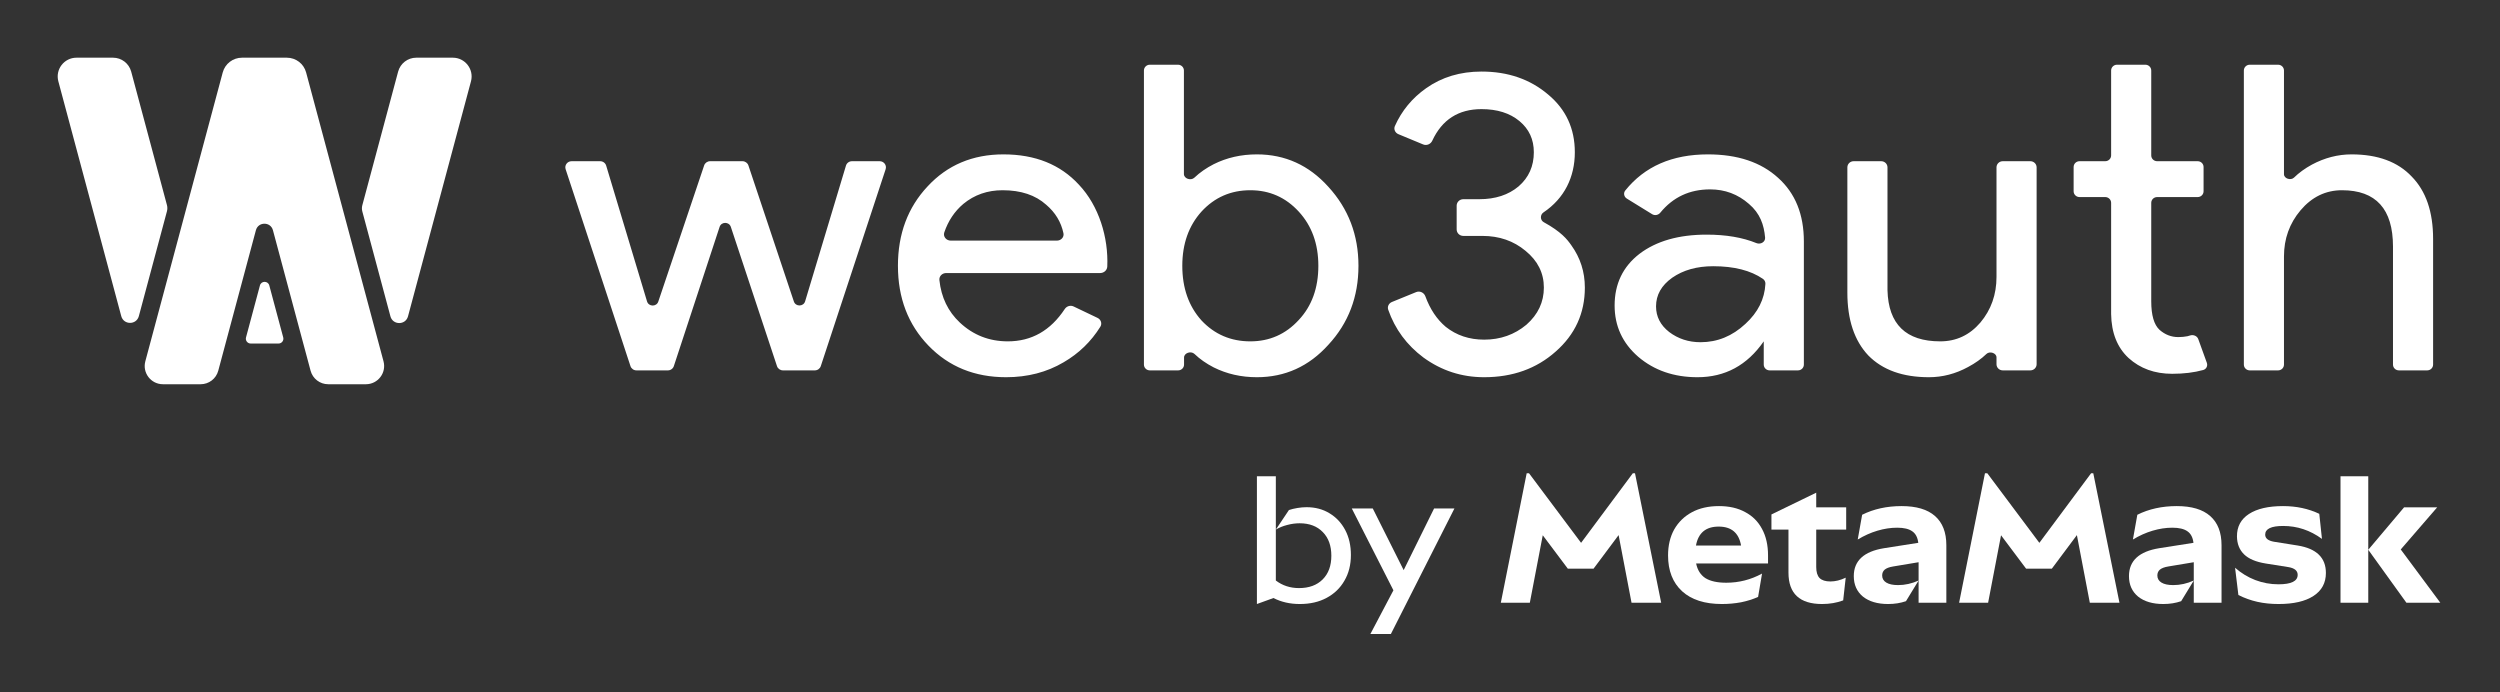
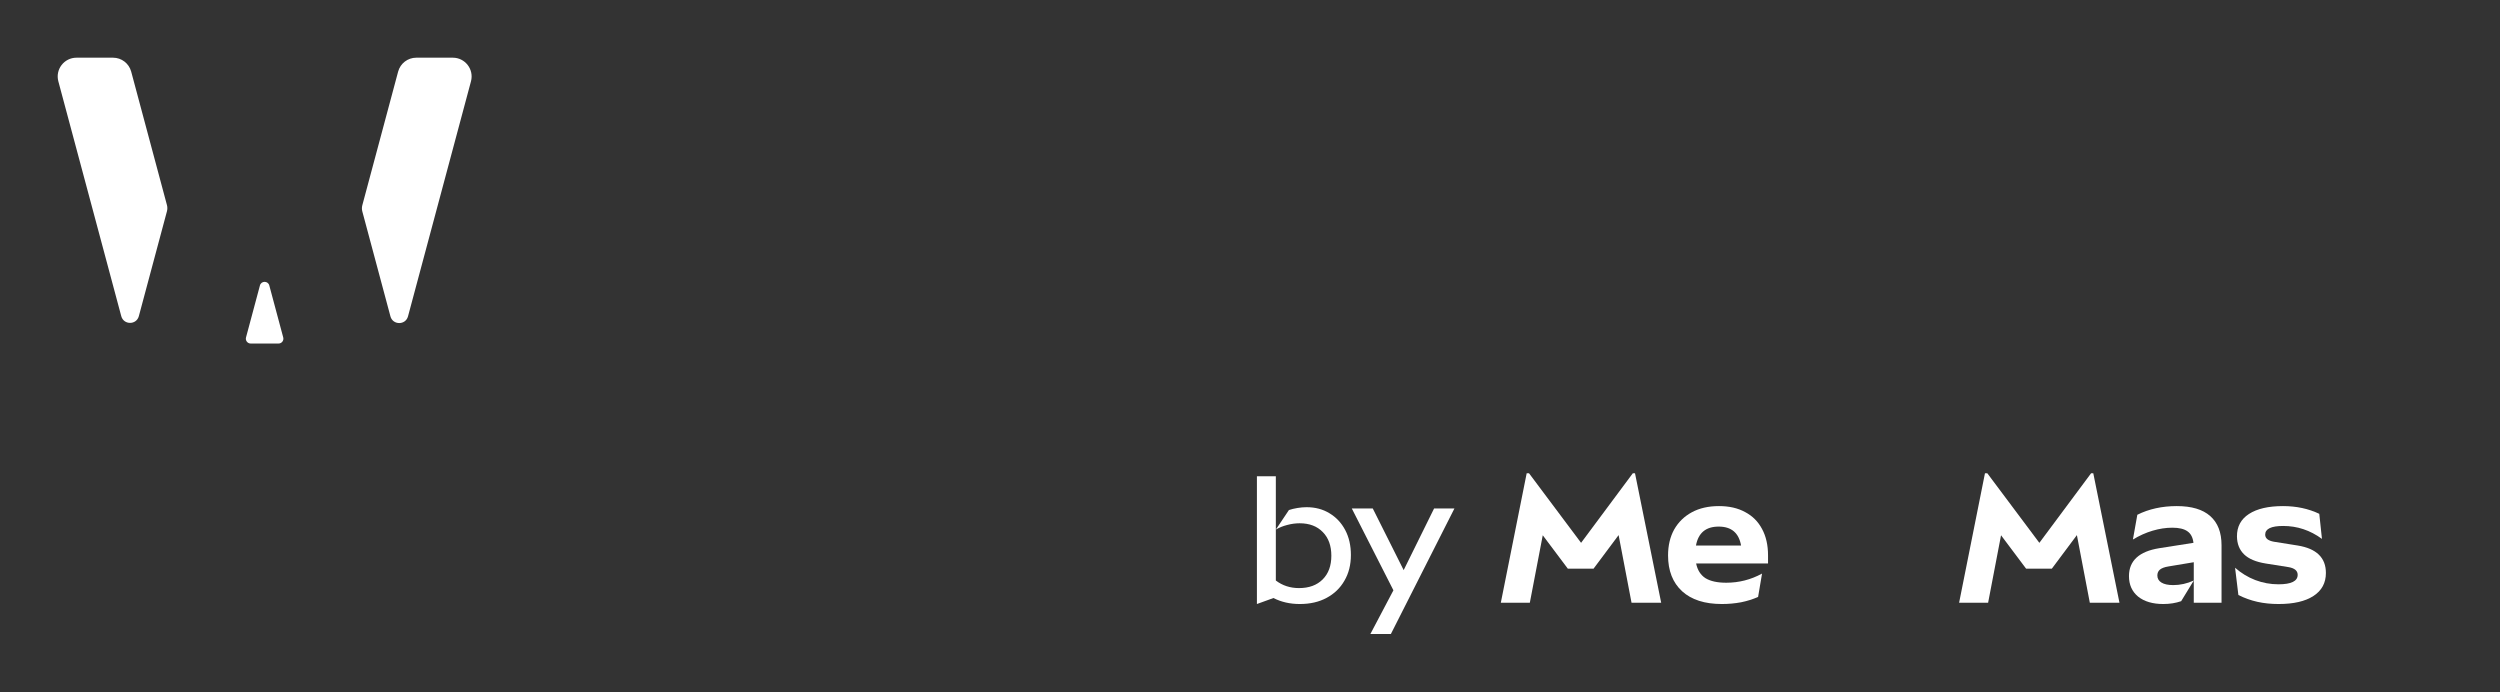
<svg xmlns="http://www.w3.org/2000/svg" width="1040" height="288" viewBox="0 0 1040 288" fill="none">
  <rect x="0" y="0" width="1040" height="288" fill="#333333" stroke="none" />
  <path fill-rule="evenodd" clip-rule="evenodd" d="M102.339 140.376C101.996 141.654 102.96 142.91 104.284 142.91H115.878C117.202 142.91 118.166 141.654 117.823 140.376L112.026 118.739C111.493 116.75 108.669 116.75 108.136 118.739L102.339 140.376Z" fill="white" />
-   <path fill-rule="evenodd" clip-rule="evenodd" d="M90.794 154.224C89.906 157.538 86.903 159.842 83.472 159.842H67.778C62.794 159.842 59.167 155.115 60.457 150.301L92.652 30.145C93.624 26.521 96.908 24.001 100.66 24.001H119.338C123.09 24.001 126.374 26.521 127.346 30.145L159.541 150.301C160.831 155.115 157.204 159.842 152.22 159.842H136.526C133.095 159.842 130.092 157.538 129.204 154.224L113.545 95.784C112.573 92.155 107.425 92.155 106.453 95.784L90.794 154.224Z" fill="white" />
  <path fill-rule="evenodd" clip-rule="evenodd" d="M169.736 131.582C168.732 135.327 163.418 135.327 162.414 131.582L150.726 87.96C150.5 87.117 150.5 86.229 150.726 85.386L165.622 29.793C166.538 26.376 169.634 24 173.172 24H188.376C193.515 24 197.256 28.875 195.926 33.84L169.736 131.582ZM69.451 87.888C69.677 87.044 69.677 86.156 69.451 85.313L54.575 29.793C53.659 26.376 50.562 24 47.024 24H31.821C26.681 24 22.94 28.875 24.271 33.84L50.441 131.509C51.445 135.254 56.759 135.254 57.763 131.509L69.451 87.888Z" fill="white" />
-   <path fill-rule="evenodd" clip-rule="evenodd" d="M522.857 156.921C516.326 156.921 510.34 155.559 504.898 152.836C501.828 151.265 499.16 149.398 496.895 147.235C495.463 145.869 492.563 146.796 492.563 148.754V151.676C492.563 153.003 491.464 154.08 490.107 154.08H478.33C476.974 154.08 475.874 153.003 475.874 151.676V29.325C475.874 27.997 476.974 26.921 478.33 26.921H490.052C491.408 26.921 492.508 27.997 492.508 29.325V72.388C492.508 74.345 495.415 75.278 496.851 73.916C499.133 71.749 501.823 69.879 504.898 68.305C510.34 65.582 516.326 64.221 522.857 64.221C534.587 64.221 544.503 68.719 552.606 77.717C560.95 86.833 565.122 97.784 565.122 110.571C565.122 123.475 560.95 134.427 552.606 143.424C544.503 152.422 534.587 156.921 522.857 156.921ZM520.136 142.004C528.117 142.004 534.829 139.044 540.271 133.124C545.713 127.323 548.434 119.805 548.434 110.571C548.434 101.455 545.713 93.937 540.271 88.017C534.829 82.098 528.117 79.138 520.136 79.138C512.033 79.138 505.261 82.098 499.819 88.017C494.498 93.937 491.837 101.455 491.837 110.571C491.837 119.805 494.498 127.382 499.819 133.302C505.261 139.103 512.033 142.004 520.136 142.004ZM418.528 156.921C405.468 156.921 394.705 152.54 386.239 143.779C377.774 135.019 373.541 123.949 373.541 110.571C373.541 97.311 377.653 86.3 385.876 77.54C394.1 68.66 404.621 64.221 417.44 64.221C430.621 64.221 441.082 68.423 448.822 76.829C457.163 85.623 461.15 98.849 460.628 110.878C460.561 112.42 459.231 113.59 457.654 113.59H393.591C391.949 113.59 390.617 114.92 390.788 116.519C391.552 123.701 394.389 129.591 399.3 134.19C404.863 139.399 411.514 142.004 419.254 142.004C429.128 142.004 437.024 137.519 442.942 128.55C443.733 127.35 445.308 126.863 446.618 127.489L456.59 132.251C457.995 132.922 458.559 134.606 457.744 135.913C453.89 142.101 448.799 147.031 442.473 150.705C435.459 154.849 427.477 156.921 418.528 156.921ZM392.828 96.664C392.238 98.396 393.632 100.093 395.498 100.093H439.682C441.382 100.093 442.741 98.667 442.396 97.037C441.406 92.357 439.013 88.403 435.217 85.176C430.742 81.15 424.696 79.138 417.077 79.138C410.789 79.138 405.347 81.032 400.751 84.821C397.108 87.905 394.467 91.853 392.828 96.664ZM368.425 70.4C368.968 68.751 367.712 67.062 365.942 67.062H354.424C353.267 67.062 352.249 67.808 351.922 68.894L334.934 125.348C334.252 127.613 330.994 127.66 330.245 125.416L311.339 68.822C310.989 67.772 309.988 67.062 308.86 67.062H295.405C294.279 67.062 293.28 67.769 292.928 68.816L273.852 125.454C273.098 127.692 269.845 127.641 269.164 125.38L252.167 68.894C251.84 67.808 250.821 67.062 249.664 67.062H237.784C236.014 67.062 234.757 68.751 235.301 70.4L262.279 152.309C262.627 153.364 263.63 154.08 264.762 154.08H277.831C278.964 154.08 279.968 153.364 280.315 152.308L299.354 94.388C300.084 92.168 303.291 92.164 304.027 94.383L323.227 152.314C323.576 153.367 324.578 154.08 325.708 154.08H338.964C340.096 154.08 341.099 153.364 341.447 152.309L368.425 70.4ZM885.484 148.93C890.322 153.31 896.368 155.5 903.624 155.5C908.426 155.5 912.731 154.974 916.54 153.921C917.839 153.561 918.498 152.186 918.048 150.94L914.487 141.081C914.009 139.759 912.482 139.121 911.117 139.544C910.746 139.658 910.365 139.768 909.973 139.873C908.764 140.109 907.494 140.228 906.164 140.228C903.261 140.228 900.661 139.221 898.364 137.209C896.066 135.078 894.917 131.112 894.917 125.31V84.383C894.917 83.055 896.016 81.979 897.373 81.979H914.229C915.586 81.979 916.685 80.903 916.685 79.575V69.466C916.685 68.138 915.586 67.062 914.229 67.062H897.373C896.016 67.062 894.917 65.986 894.917 64.658V29.325C894.917 27.997 893.818 26.921 892.462 26.921H880.684C879.328 26.921 878.228 27.997 878.228 29.325V64.658C878.228 65.986 877.129 67.062 875.773 67.062H865.084C863.727 67.062 862.628 68.138 862.628 69.466V79.575C862.628 80.903 863.727 81.979 865.084 81.979H875.773C877.129 81.979 878.228 83.055 878.228 84.383V130.638C878.349 138.452 880.768 144.549 885.484 148.93ZM647.146 146.266C655.249 139.162 659.3 130.283 659.3 119.628C659.3 113.116 657.426 107.256 653.677 102.047C651.952 99.57 649.473 96.421 642.204 92.431C640.668 91.588 640.628 89.343 642.08 88.368C650.779 82.532 655.128 73.696 655.128 63.333C655.128 53.506 651.439 45.515 644.062 39.358C636.565 32.965 627.313 29.769 616.309 29.769C607.48 29.769 599.801 32.077 593.271 36.695C587.452 40.809 583.121 46.051 580.279 52.422C579.69 53.742 580.367 55.249 581.721 55.811L592.033 60.087C593.494 60.692 595.162 59.964 595.817 58.55C599.88 49.781 606.71 45.396 616.309 45.396C622.839 45.396 628.099 47.054 632.09 50.369C636.081 53.684 638.076 58.005 638.076 63.333C638.076 69.134 635.96 73.869 631.727 77.54C627.495 81.091 622.053 82.867 615.402 82.867H608.731C607.206 82.867 605.969 84.078 605.969 85.572V95.435C605.969 96.929 607.206 98.14 608.731 98.14H616.671C623.685 98.14 629.672 100.212 634.63 104.355C639.709 108.499 642.249 113.59 642.249 119.628C642.249 125.666 639.83 130.816 634.993 135.078C630.034 139.221 624.169 141.293 617.397 141.293C611.229 141.293 605.908 139.517 601.434 135.966C597.728 132.842 594.899 128.603 592.945 123.248C592.388 121.72 590.652 120.888 589.122 121.512L579.033 125.628C577.739 126.156 577.045 127.552 577.499 128.85C580.319 136.92 585.214 143.554 592.183 148.752C599.68 154.198 608.085 156.921 617.397 156.921C629.248 156.921 639.165 153.369 647.146 146.266ZM688.913 127.442C688.913 122.706 691.151 118.74 695.625 115.543C700.221 112.347 705.904 110.748 712.677 110.748C721.365 110.748 728.263 112.5 733.372 116.005C734.064 116.479 734.454 117.269 734.41 118.095C734.077 124.415 731.307 129.958 726.1 134.723C720.658 139.813 714.43 142.359 707.416 142.359C702.458 142.359 698.104 140.938 694.355 138.097C690.727 135.255 688.913 131.704 688.913 127.442ZM739.705 73.988C732.57 67.476 722.835 64.221 710.5 64.221C695.628 64.221 684.167 69.228 676.116 79.244C675.249 80.322 675.575 81.881 676.762 82.612L687.287 89.1C688.399 89.785 689.858 89.484 690.68 88.479C695.963 82.015 702.872 78.783 711.407 78.783C717.574 78.783 722.956 80.795 727.551 84.821C732.176 88.752 733.812 93.478 734.282 98.815C734.444 100.65 732.398 101.836 730.662 101.127C724.918 98.78 718.016 97.607 709.956 97.607C698.346 97.607 689.034 100.271 682.02 105.598C675.127 110.926 671.68 118.089 671.68 127.086C671.68 135.611 674.946 142.714 681.476 148.397C688.127 154.08 696.351 156.921 706.146 156.921C717.635 156.921 726.826 151.949 733.719 142.004V151.676C733.719 153.003 734.818 154.08 736.174 154.08H747.952C749.308 154.08 750.408 153.003 750.408 151.676V100.448C750.408 89.201 746.84 80.381 739.705 73.988ZM847.232 151.525C847.232 152.936 846.064 154.08 844.623 154.08H833.152C831.711 154.08 830.543 152.936 830.543 151.525V148.673C830.543 146.832 827.698 145.95 826.359 147.241C824.256 149.268 821.72 151.074 818.752 152.659C813.552 155.5 808.11 156.921 802.426 156.921C791.542 156.921 783.138 153.902 777.212 147.864C771.407 141.708 768.505 133.006 768.505 121.759V69.616C768.505 68.206 769.673 67.062 771.114 67.062H782.585C784.026 67.062 785.194 68.206 785.194 69.616V120.693C785.556 134.9 792.873 142.004 807.143 142.004C813.794 142.004 819.357 139.399 823.831 134.19C828.306 128.862 830.543 122.528 830.543 115.188V69.616C830.543 68.206 831.711 67.062 833.152 67.062H844.623C846.064 67.062 847.232 68.206 847.232 69.616V151.525ZM933.446 29.325C933.446 27.997 934.545 26.921 935.901 26.921H947.679C949.035 26.921 950.135 27.997 950.135 29.325V72.469C950.135 74.309 952.969 75.184 954.3 73.885C956.37 71.864 958.851 70.064 961.744 68.483C967.065 65.641 972.568 64.221 978.251 64.221C989.135 64.221 997.48 67.299 1003.28 73.455C1009.21 79.493 1012.17 88.136 1012.17 99.383V151.676C1012.17 153.003 1011.07 154.08 1009.72 154.08H997.94C996.584 154.08 995.484 153.003 995.484 151.676V102.579C995.484 86.952 988.41 79.138 974.26 79.138C967.488 79.138 961.744 81.92 957.028 87.484C952.432 92.93 950.135 99.324 950.135 106.664V151.676C950.135 153.003 949.035 154.08 947.679 154.08H935.901C934.545 154.08 933.446 153.003 933.446 151.676V29.325Z" fill="white" />
-   <path d="M985.197 228.705V250.746H973.652V198.136H985.197V228.705L1000.09 211.059H1013.86L998.71 228.573L1015.18 250.746H1001.07L985.197 228.705Z" fill="white" />
  <path d="M931.167 247.531L929.789 236.183C932.326 238.413 935.125 240.119 938.186 241.299C941.291 242.48 944.505 243.071 947.829 243.071C953.164 243.071 955.832 241.759 955.832 239.135C955.832 237.429 954.564 236.358 952.027 235.92L942.515 234.412C938.448 233.756 935.453 232.487 933.528 230.607C931.604 228.726 930.62 226.256 930.576 223.194C930.533 219.127 932.195 216 935.562 213.814C938.929 211.627 943.652 210.534 949.731 210.534C955.285 210.534 960.314 211.605 964.819 213.748L965.934 224.178C961.036 220.592 955.657 218.799 949.797 218.799C944.811 218.799 942.319 220.002 942.319 222.407C942.319 223.938 943.521 224.922 945.927 225.359L955.832 226.933C963.66 228.202 967.574 232.006 967.574 238.347C967.574 242.502 965.847 245.695 962.392 247.925C958.981 250.155 954.148 251.27 947.894 251.27C944.702 251.27 941.75 250.964 939.039 250.352C936.327 249.74 933.703 248.799 931.167 247.531Z" fill="white" />
  <path d="M885.651 239.659C885.651 233.275 889.85 229.404 898.246 228.049L912.481 225.818C912.219 223.588 911.388 221.992 909.988 221.03C908.589 220.024 906.49 219.521 903.691 219.521C901.023 219.521 898.29 219.936 895.491 220.767C892.692 221.598 889.959 222.823 887.291 224.441L889.128 214.142C893.939 211.736 899.405 210.534 905.528 210.534C911.694 210.534 916.33 211.911 919.435 214.666C922.583 217.422 924.158 221.467 924.158 226.802V250.746H912.612V241.496L907.364 250.09C905.09 250.877 902.619 251.27 899.952 251.27C895.535 251.27 892.036 250.243 889.456 248.187C886.92 246.088 885.651 243.246 885.651 239.659ZM912.612 233.887L901.985 235.658C900.411 235.92 899.252 236.358 898.509 236.97C897.809 237.582 897.459 238.391 897.459 239.397C897.459 240.665 898.028 241.649 899.165 242.349C900.302 243.049 901.942 243.399 904.085 243.399C906.971 243.399 909.813 242.764 912.612 241.496V233.887Z" fill="white" />
  <path d="M825.743 196.889H826.727L848.374 225.818L869.89 196.889H870.809L881.698 250.746H869.365L863.986 222.604L853.556 236.576H842.864L832.434 222.669L827.055 250.746H814.984L825.743 196.889Z" fill="white" />
-   <path d="M771.174 239.659C771.174 233.275 775.373 229.404 783.769 228.049L798.004 225.818C797.742 223.588 796.911 221.992 795.511 221.03C794.112 220.024 792.013 219.521 789.214 219.521C786.546 219.521 783.813 219.936 781.014 220.767C778.215 221.598 775.482 222.823 772.814 224.441L774.651 214.142C779.462 211.736 784.928 210.534 791.051 210.534C797.217 210.534 801.853 211.911 804.958 214.666C808.106 217.422 809.681 221.467 809.681 226.802V250.746H798.135V241.496L792.888 250.09C790.614 250.877 788.143 251.27 785.475 251.27C781.058 251.27 777.559 250.243 774.979 248.187C772.443 246.088 771.174 243.246 771.174 239.659ZM798.135 233.887L787.508 235.658C785.934 235.92 784.775 236.358 784.032 236.97C783.332 237.582 782.982 238.391 782.982 239.397C782.982 240.665 783.551 241.649 784.688 242.349C785.825 243.049 787.465 243.399 789.608 243.399C792.494 243.399 795.337 242.764 798.135 241.496V233.887Z" fill="white" />
-   <path d="M744.003 238.216V220.308H736.918V214.01L755.548 204.958V211.059H768.012V220.308H755.548V235.855C755.548 237.954 756.007 239.485 756.926 240.447C757.888 241.409 759.397 241.89 761.452 241.89C763.507 241.89 765.628 241.365 767.815 240.315L766.765 249.762C764.098 250.767 761.168 251.27 757.975 251.27C748.66 251.27 744.003 246.919 744.003 238.216Z" fill="white" />
  <path d="M693.912 231.066C693.912 226.911 694.765 223.304 696.471 220.242C698.22 217.181 700.669 214.798 703.818 213.092C706.966 211.387 710.727 210.534 715.101 210.534C719.343 210.534 722.972 211.365 725.99 213.027C729.051 214.645 731.391 216.984 733.009 220.046C734.671 223.107 735.502 226.78 735.502 231.066V234.412H705.589C706.157 237.167 707.448 239.2 709.459 240.512C711.515 241.78 714.401 242.415 718.118 242.415C723.41 242.415 728.373 241.146 733.009 238.61L731.369 248.318C729.226 249.281 726.865 250.024 724.284 250.549C721.704 251.03 719.036 251.27 716.281 251.27C709.153 251.27 703.643 249.499 699.751 245.957C695.858 242.371 693.912 237.407 693.912 231.066ZM705.523 226.933H724.284C723.366 221.686 720.261 219.062 714.969 219.062C709.634 219.062 706.485 221.686 705.523 226.933Z" fill="white" />
  <path d="M635.097 196.889H636.081L657.729 225.818L679.245 196.889H680.163L691.053 250.746H678.72L673.341 222.604L662.911 236.576H652.218L641.788 222.669L636.409 250.746H624.339L635.097 196.889Z" fill="white" />
  <path d="M562.343 211.518H571.068L583.925 237.167L596.585 211.518H605.047L578.611 263.734H570.083L579.661 245.563L562.343 211.518Z" fill="white" />
  <path d="M522.876 198.136H530.748V220.308L536.193 212.174C537.242 211.824 538.423 211.54 539.735 211.321C541.047 211.102 542.315 210.993 543.54 210.993C547.169 210.993 550.362 211.846 553.117 213.551C555.872 215.213 558.037 217.531 559.611 220.505C561.186 223.479 561.973 226.933 561.973 230.869C561.973 234.936 561.076 238.501 559.283 241.562C557.534 244.623 555.063 247.007 551.871 248.712C548.722 250.418 545.005 251.27 540.719 251.27C536.652 251.27 533 250.439 529.764 248.778L522.876 251.27V198.136ZM530.748 241.496C533.503 243.595 536.718 244.645 540.391 244.645C544.546 244.645 547.826 243.442 550.231 241.037C552.636 238.632 553.839 235.352 553.839 231.197C553.839 227.043 552.658 223.763 550.296 221.358C547.935 218.909 544.721 217.684 540.653 217.684C538.904 217.684 537.155 217.925 535.406 218.406C533.7 218.843 532.147 219.477 530.748 220.308V241.496Z" fill="white" />
</svg>